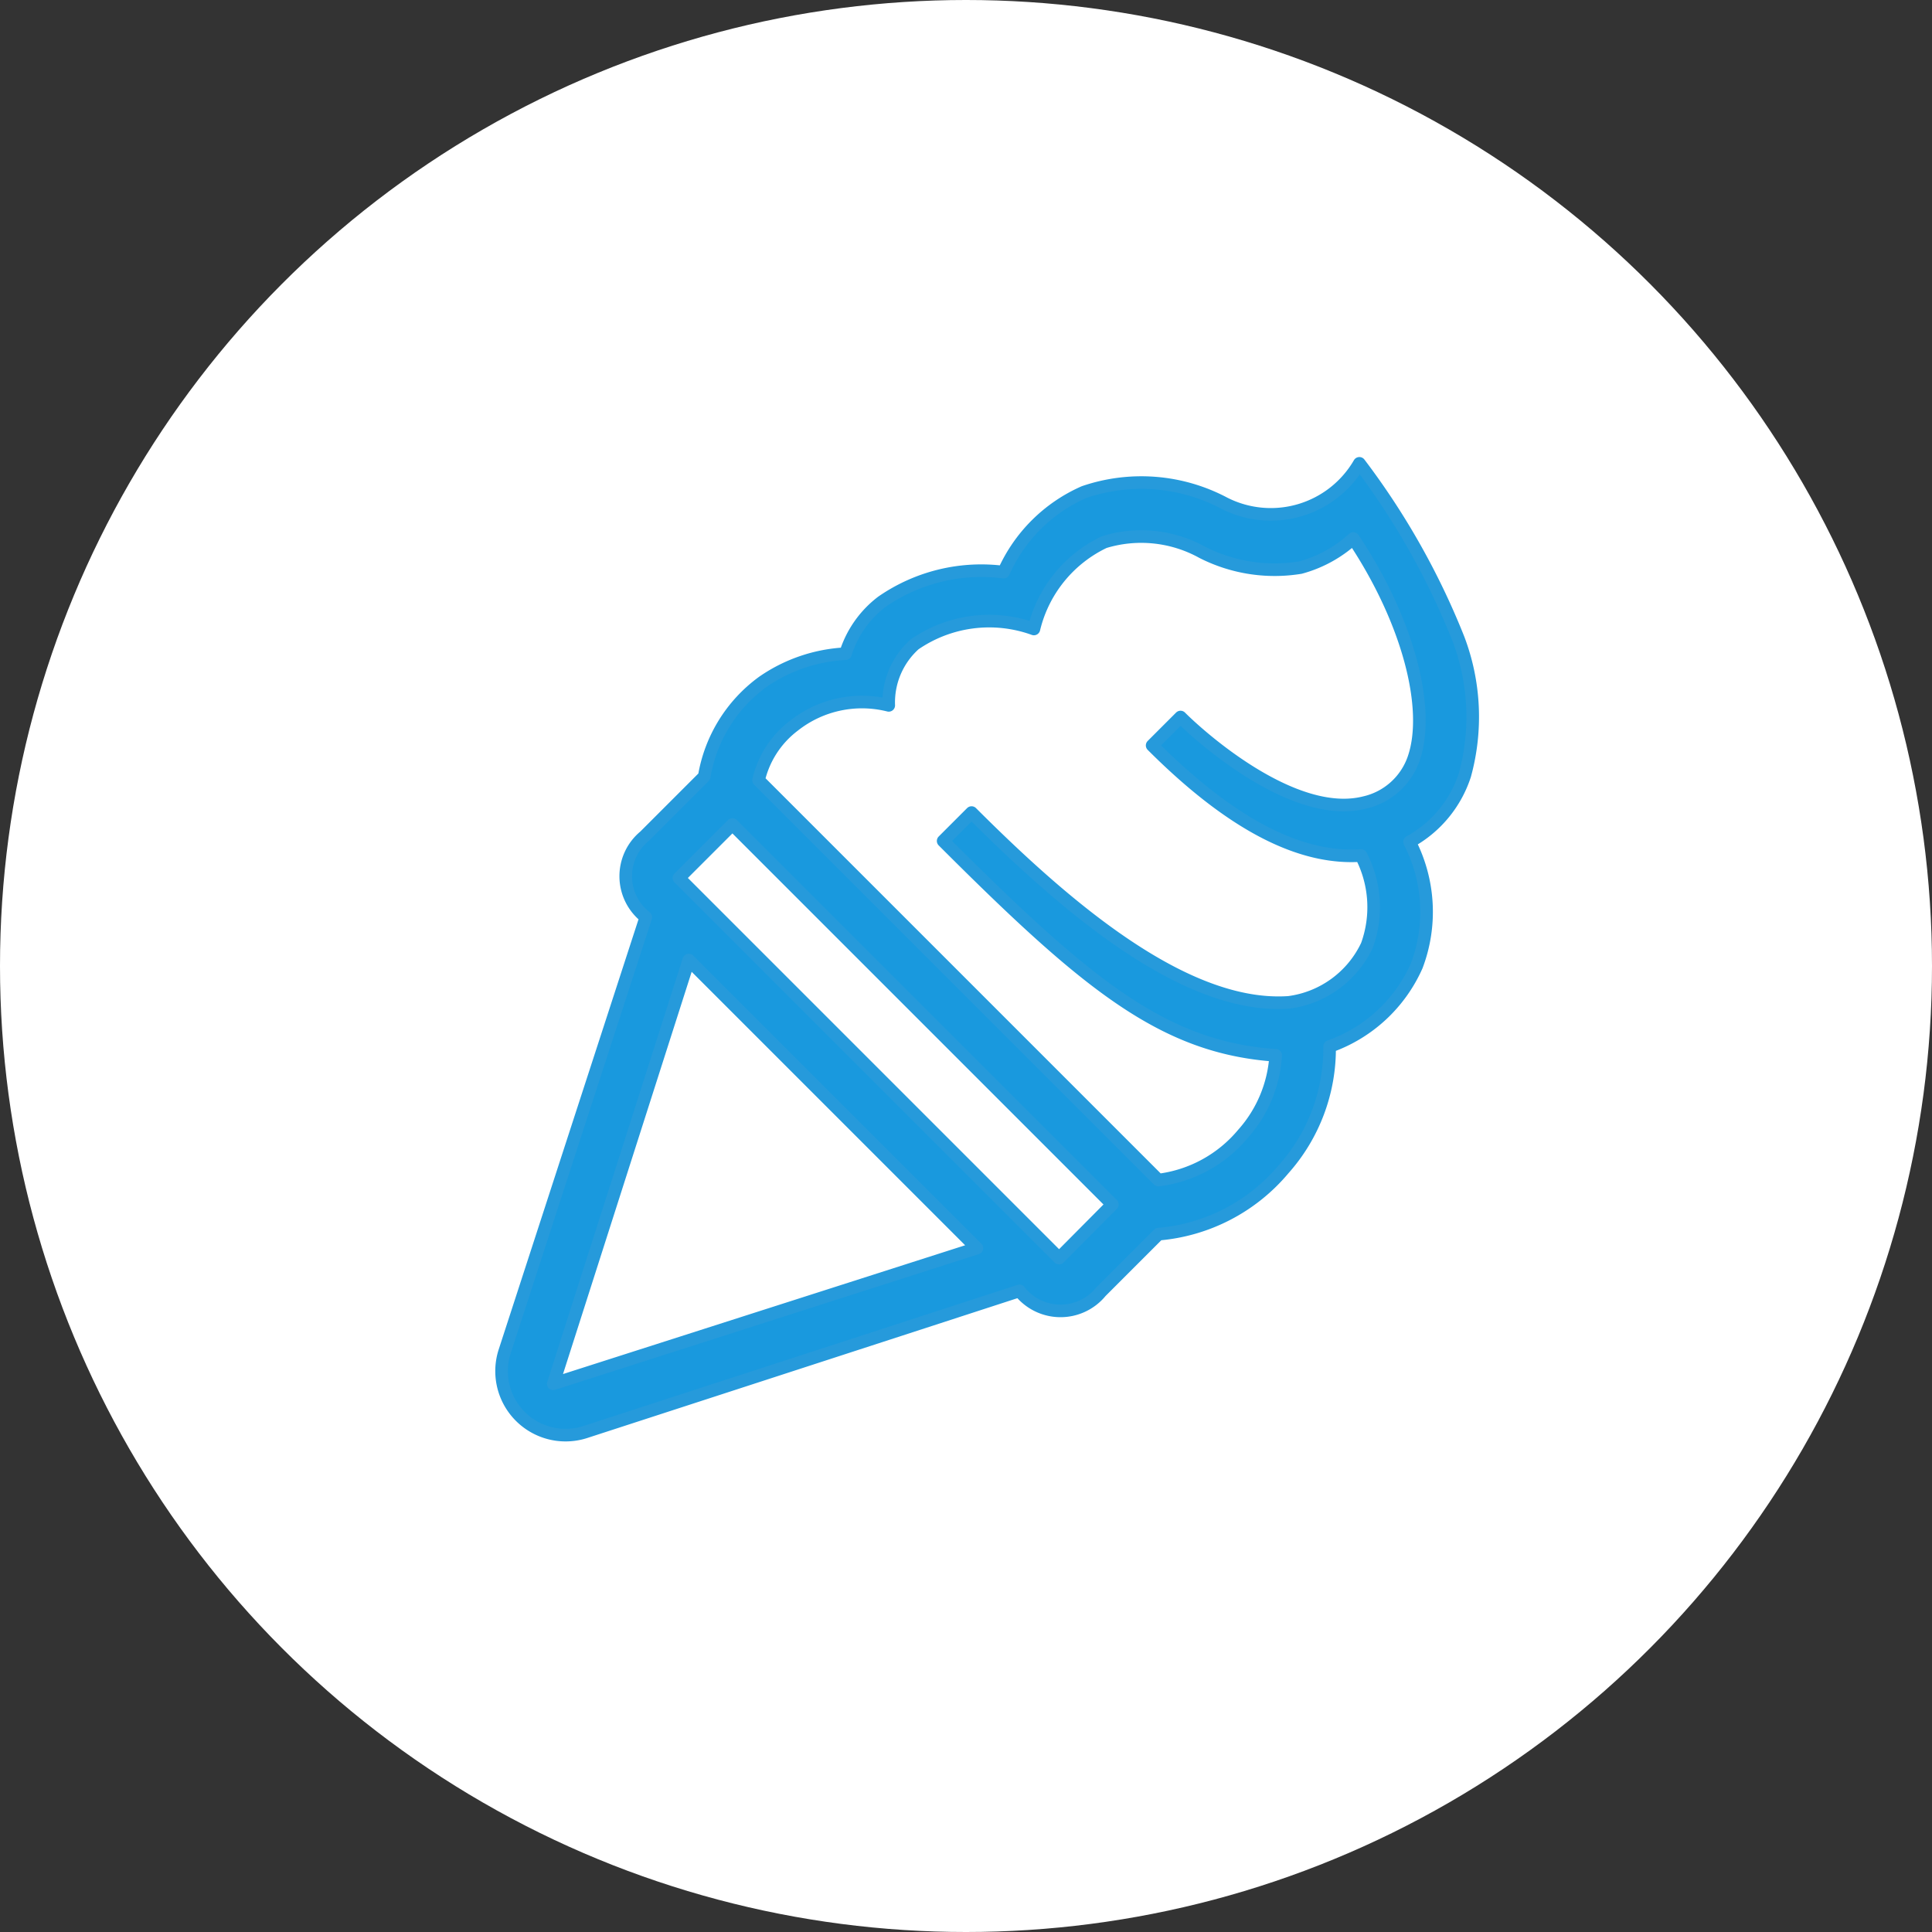
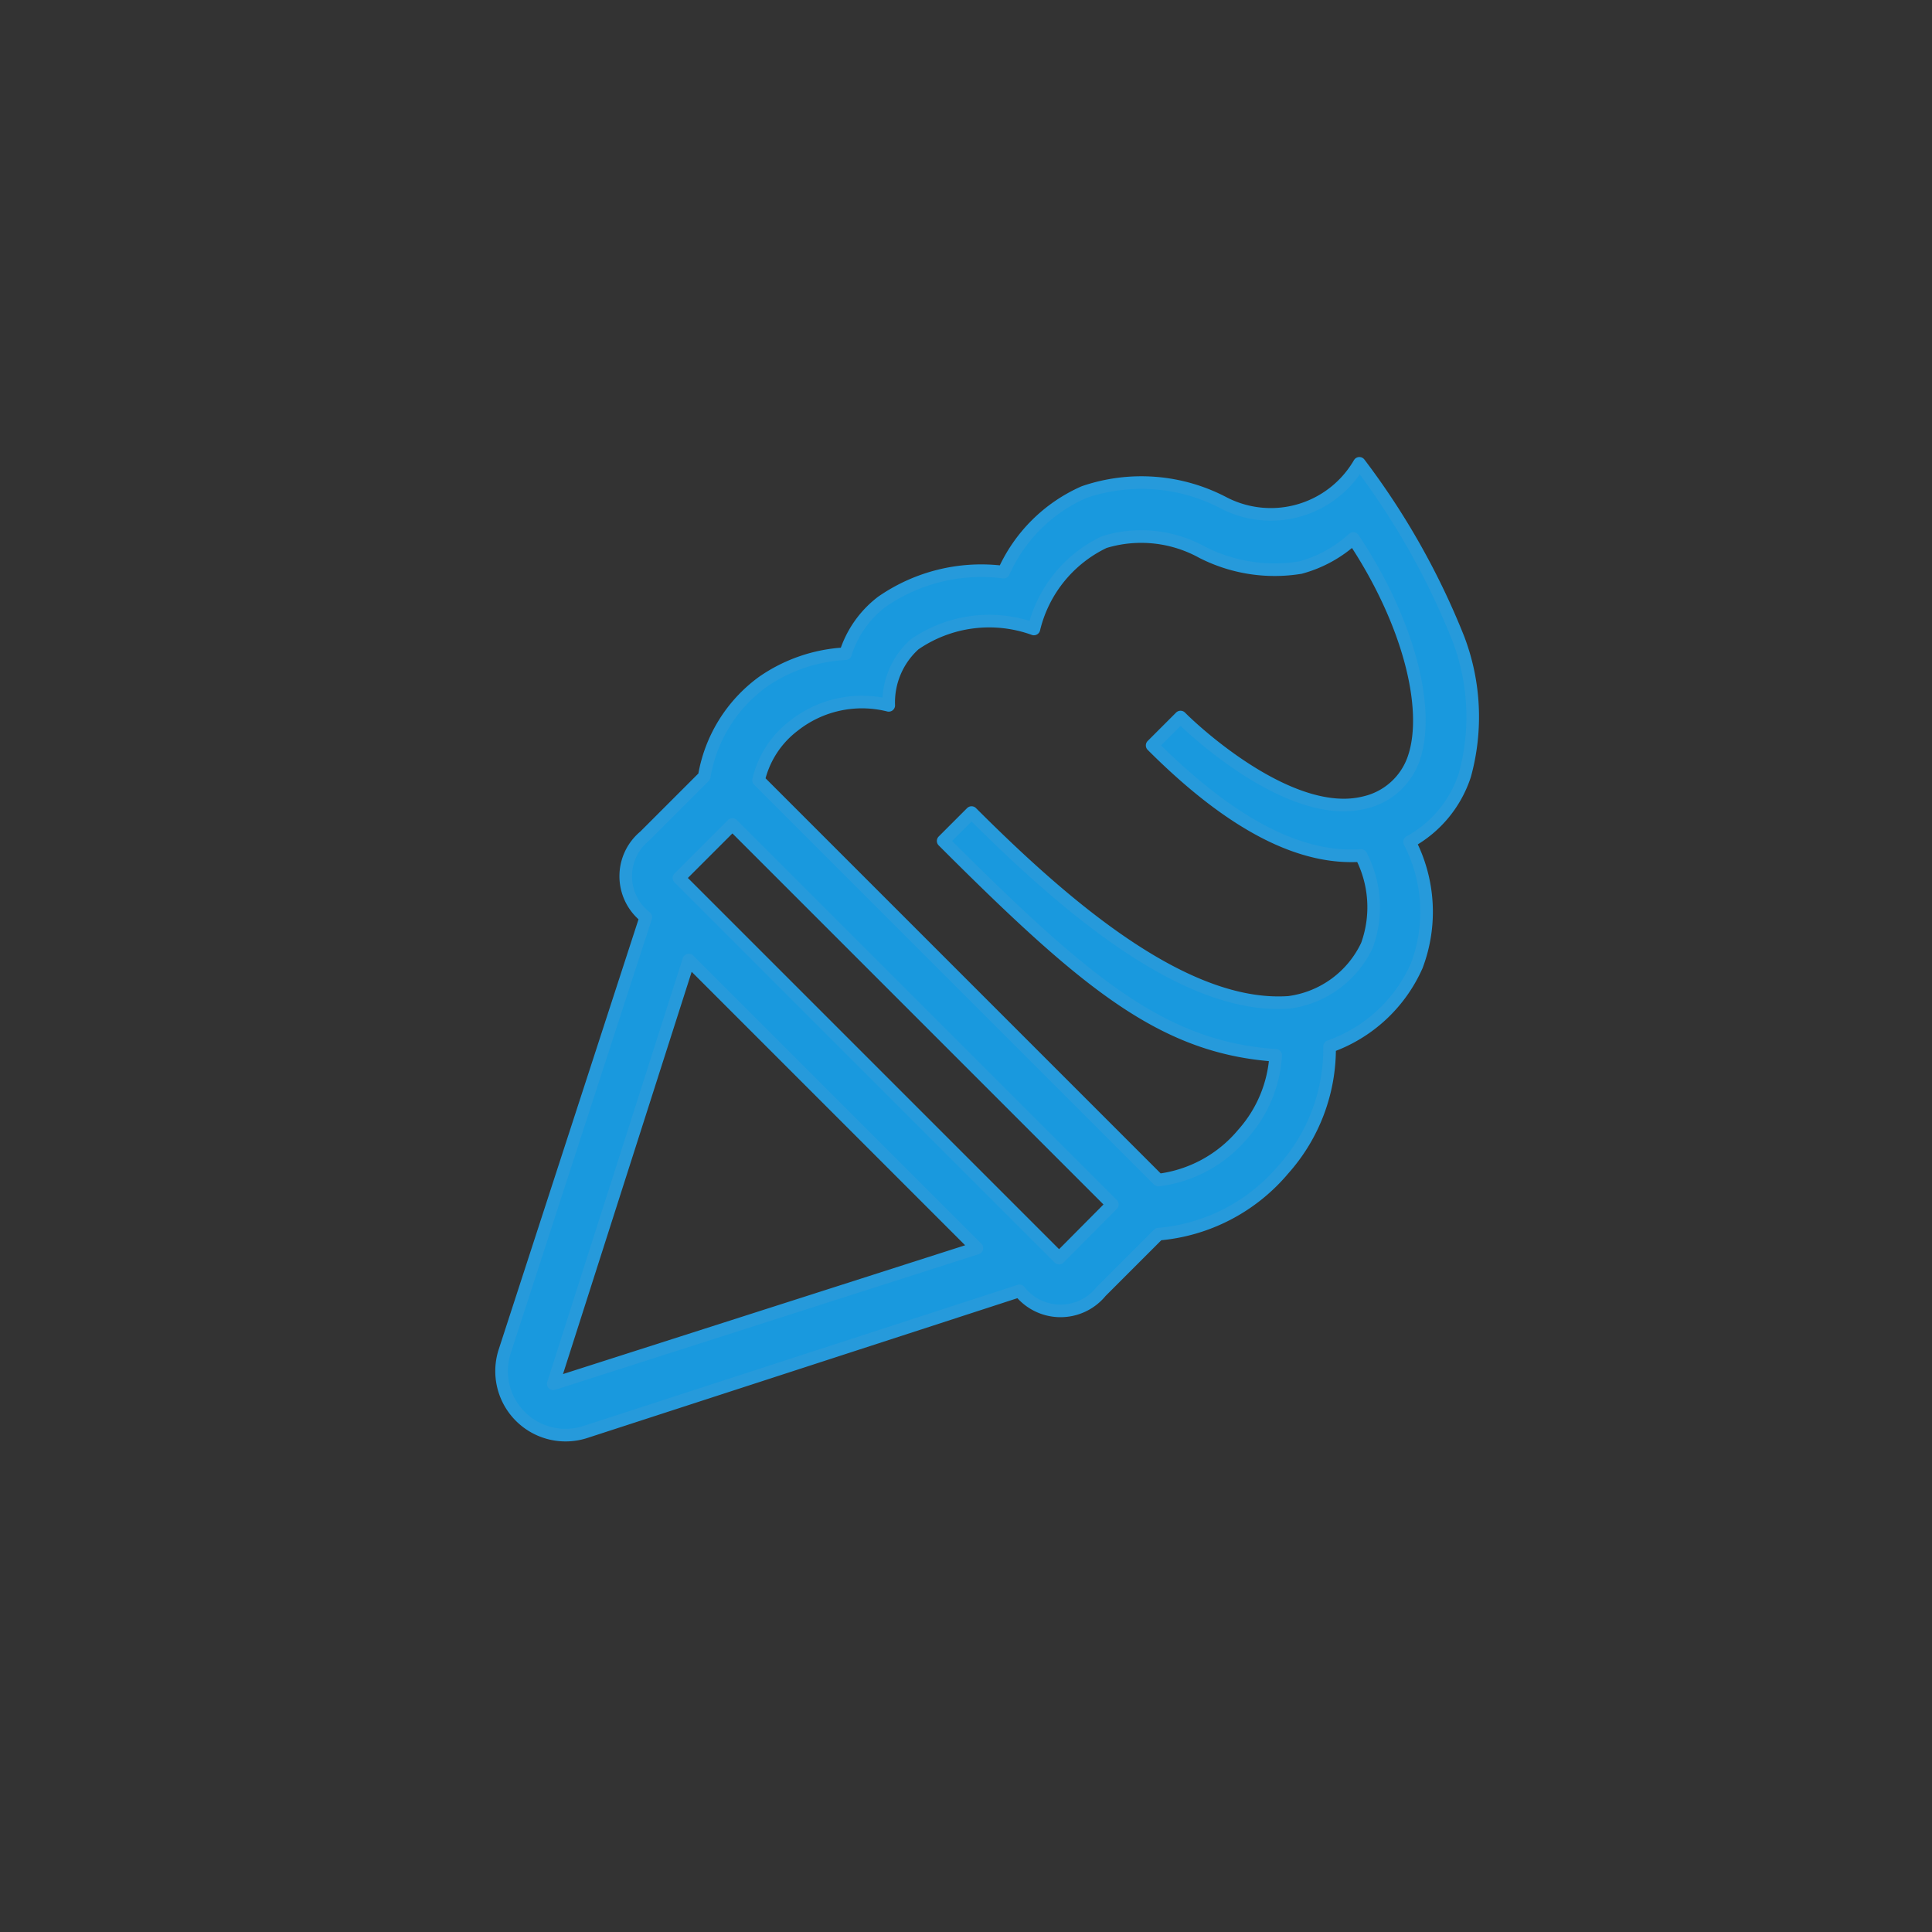
<svg xmlns="http://www.w3.org/2000/svg" width="46" height="46" viewBox="0 0 46 46">
  <rect x="0" y="0" width="46" height="46" fill="#333333" stroke="none" />
  <g id="グループ_15276" data-name="グループ 15276" transform="translate(-364 -2798)">
-     <circle id="楕円形_8" data-name="楕円形 8" cx="23" cy="23" r="23" transform="translate(364 2798)" fill="#fff" />
    <path id="icon_R_0102" d="M256.583,29.959a4.316,4.316,0,0,0-1.292-2.84,3.57,3.57,0,0,0,.109-2.824,3.63,3.63,0,0,0-2.207-1.967A2.8,2.8,0,0,0,253,20.274a5.231,5.231,0,0,0-2.4-2.185,17.787,17.787,0,0,0-4.625-1.289,2.438,2.438,0,0,1-1.606,2.946,4.216,4.216,0,0,0-2.546,2.175,3.746,3.746,0,0,0-.006,2.7,4.156,4.156,0,0,0-1.551,2.552,2.485,2.485,0,0,0,.262,1.484,3.792,3.792,0,0,0-.918,1.868,3.5,3.5,0,0,0,.608,2.578v2.009a1.236,1.236,0,0,0,1.385,1.343l4.935,9.688a1.524,1.524,0,0,0,2.712,0l4.935-9.688a1.241,1.241,0,0,0,1.385-1.356V33.16A4.367,4.367,0,0,0,256.583,29.959Zm-15.711.777a2.613,2.613,0,0,1,1.254-1.938,1.857,1.857,0,0,1-.592-1.462,3.126,3.126,0,0,1,1.75-2.268,3.088,3.088,0,0,1-.278-2.648,3.006,3.006,0,0,1,1.826-1.478,3.8,3.8,0,0,0,1.906-1.395,3.035,3.035,0,0,0,.4-1.379c2.313.461,4.164,1.558,4.715,2.674a1.617,1.617,0,0,1-.083,1.586c-.886,1.475-3.816,1.654-4.535,1.654v.956c2.757,0,4.449-.608,5.37-1.663a2.664,2.664,0,0,1,1.612,1.411,2.4,2.4,0,0,1-.355,2.277c-1.625,1.865-5.357,2.146-8.537,2.146v.956c4.843,0,7.184-.227,9.208-1.989a3.087,3.087,0,0,1,.771,1.874,3.119,3.119,0,0,1-.646,2.2H241.195A2.27,2.27,0,0,1,240.872,30.736ZM247.9,45.868l-4.852-9.416h9.7Zm6.4-10.632H241.5v-1.8h12.794Z" transform="translate(234.315 2623.222) rotate(45)" fill="#1999de" stroke="#269adb" stroke-linecap="round" stroke-linejoin="round" stroke-width="0.3" />
  </g>
</svg>